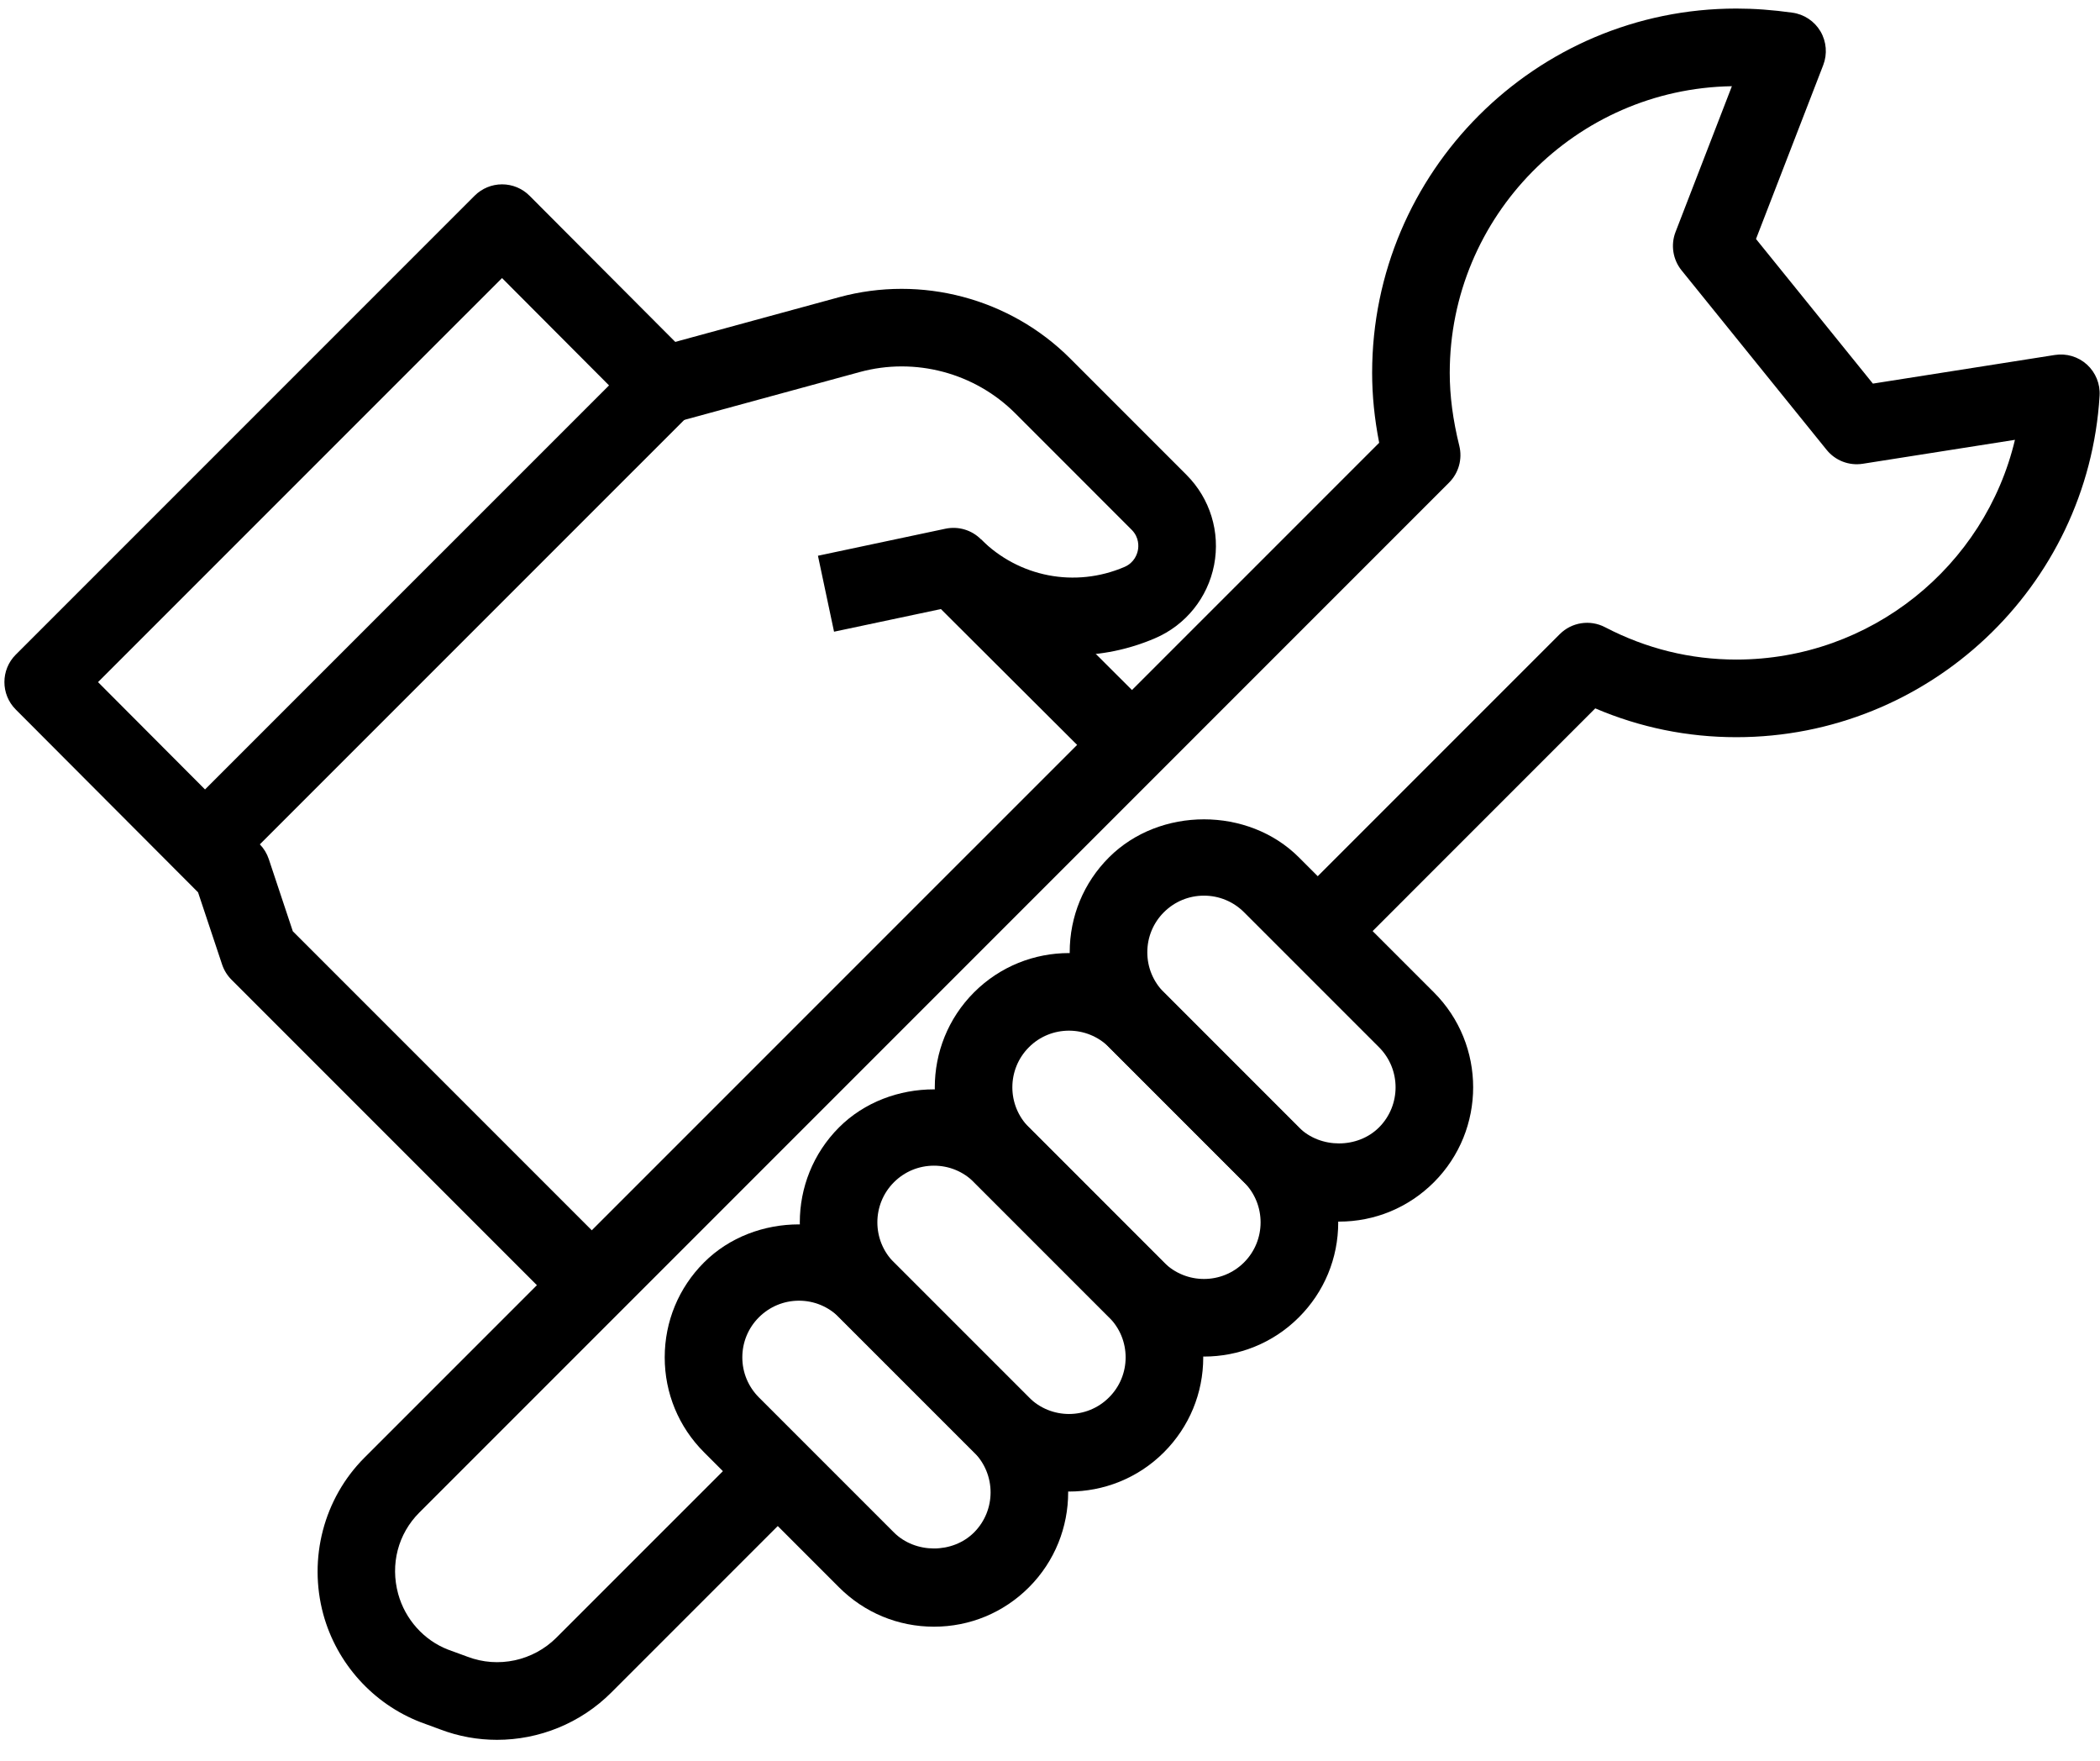
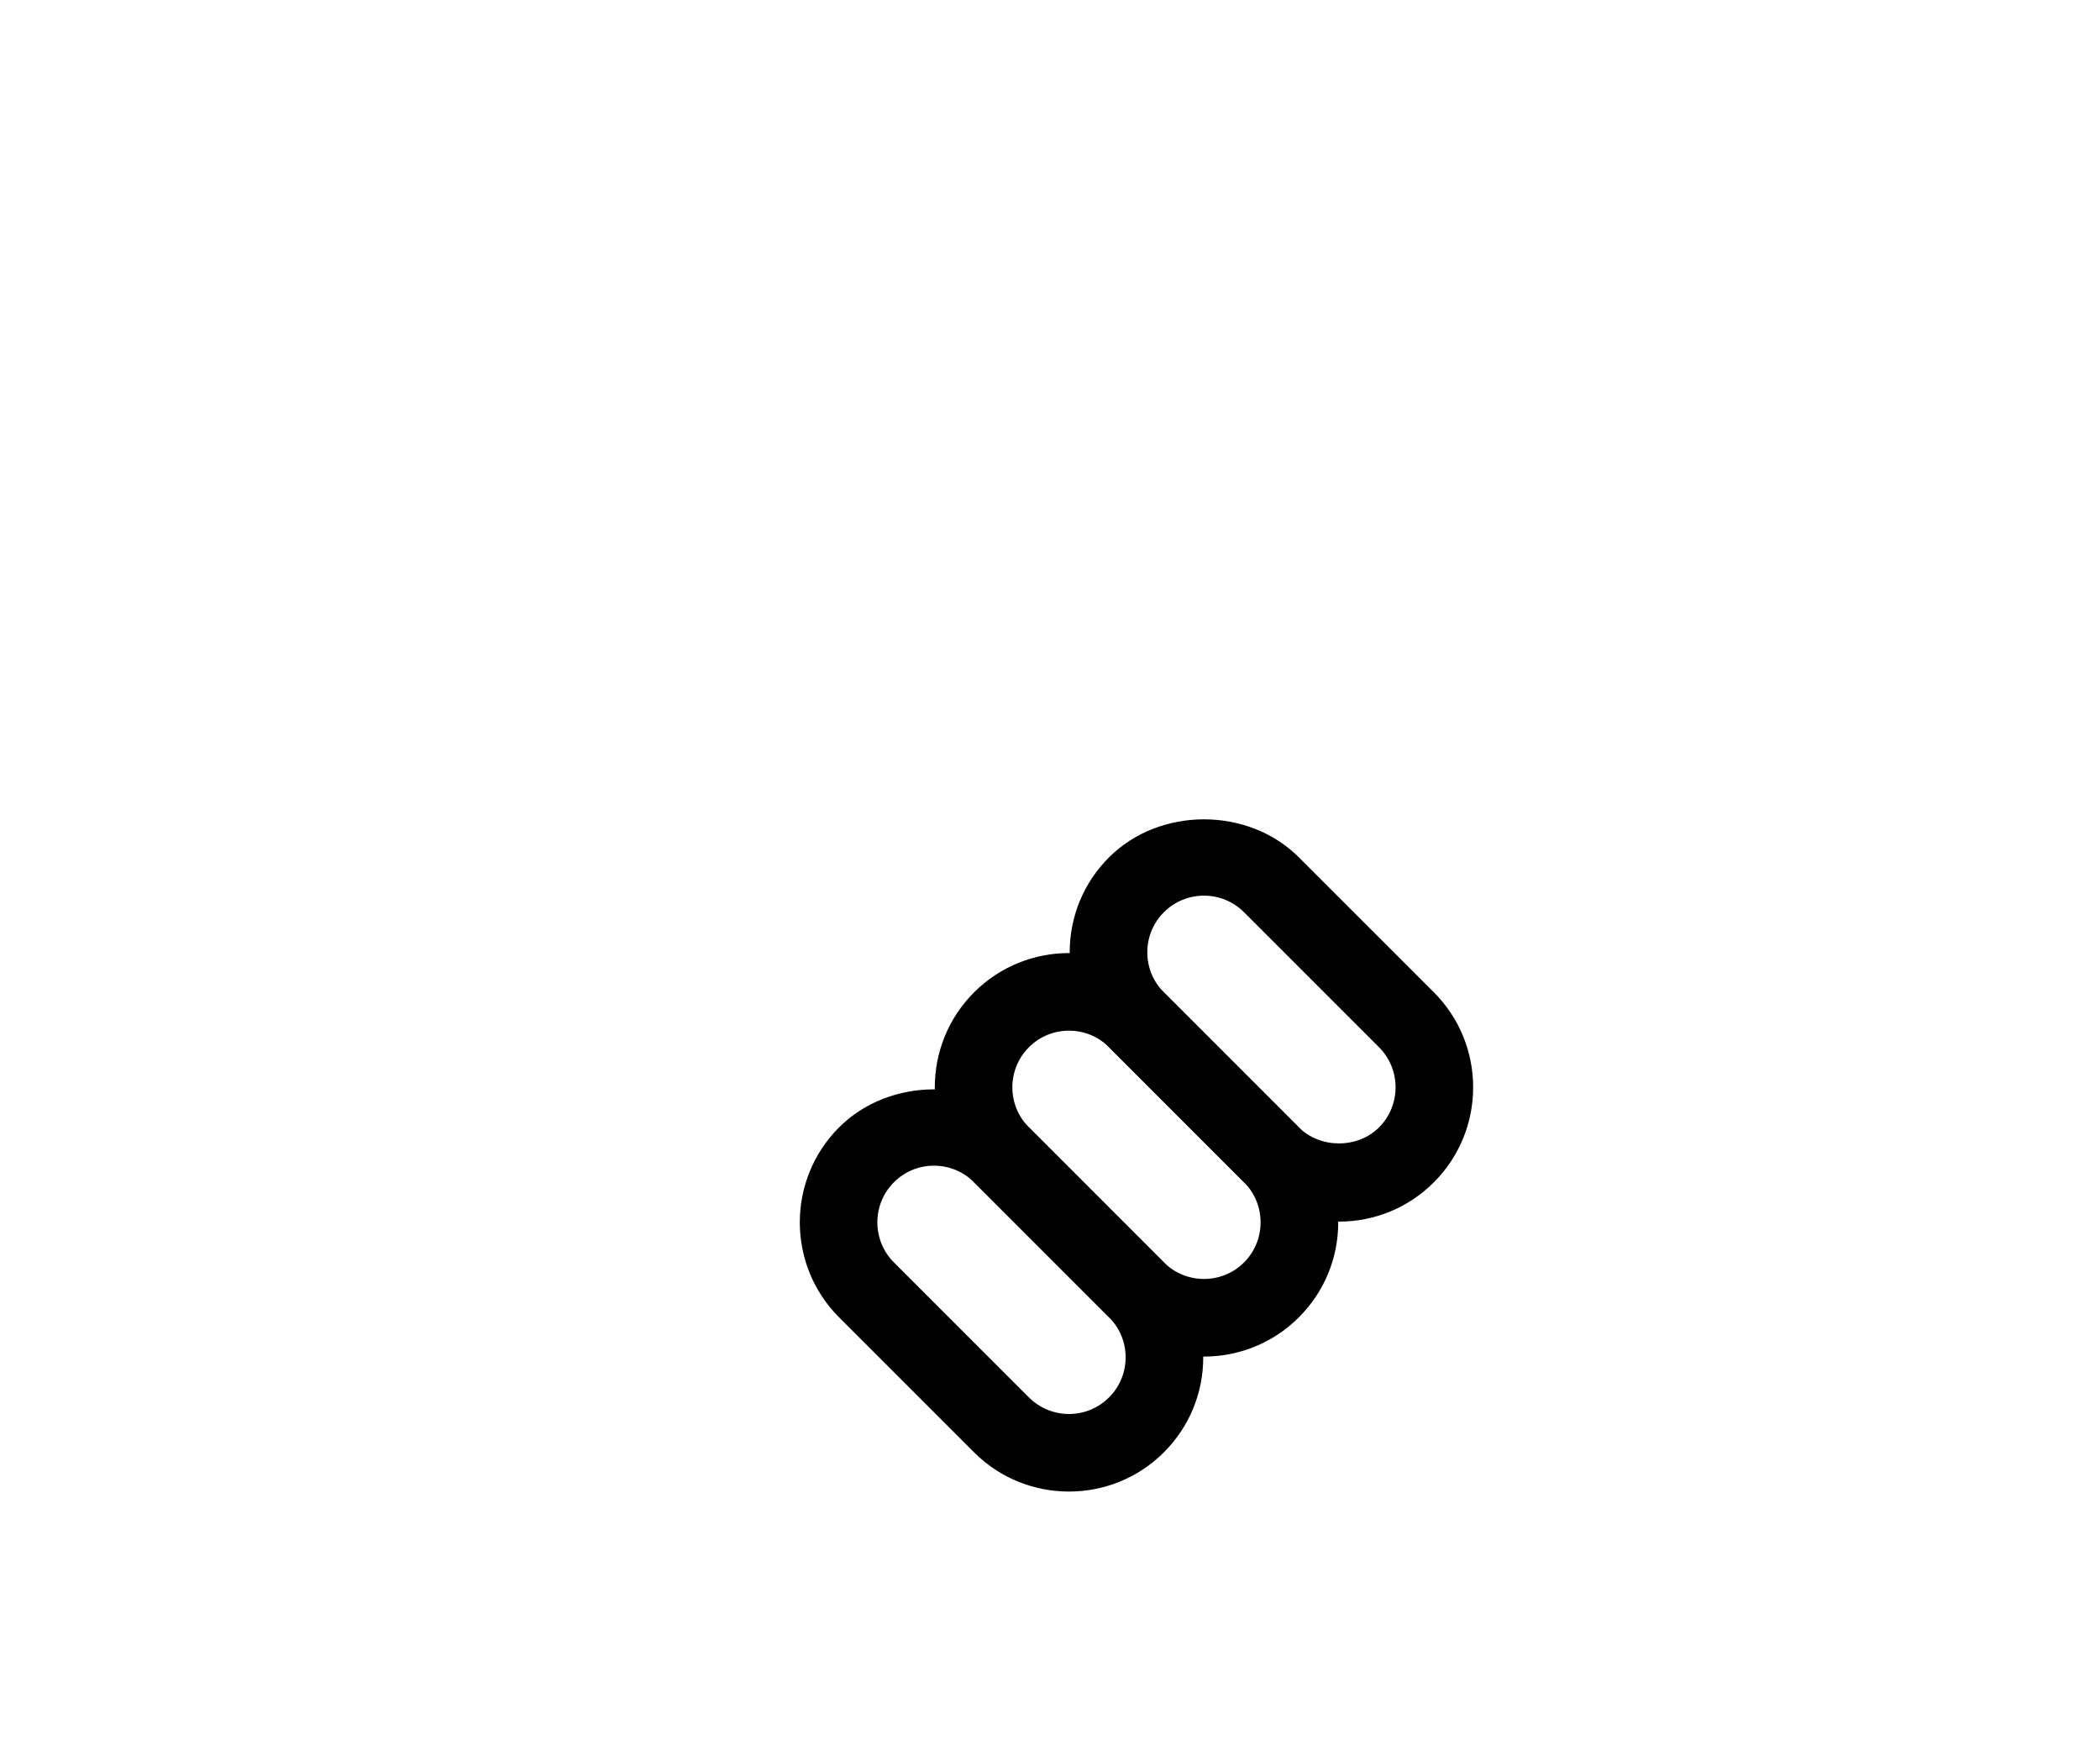
<svg xmlns="http://www.w3.org/2000/svg" width="68" height="57" viewBox="0 0 68 57" fill="none">
  <path d="M43.357 39.549C44.518 39.549 45.61 39.096 46.431 38.275C48.126 36.58 48.126 33.822 46.431 32.127L42.059 27.756C40.418 26.115 37.554 26.115 35.911 27.756C35.09 28.576 34.638 29.668 34.638 30.83C34.638 31.991 35.09 33.083 35.912 33.904L40.283 38.275C41.104 39.096 42.196 39.549 43.357 39.549ZM38.985 28.996C39.475 28.996 39.936 29.187 40.283 29.533L44.654 33.904C45.369 34.619 45.369 35.783 44.654 36.499C43.961 37.191 42.753 37.189 42.059 36.499L37.688 32.127C37.342 31.78 37.151 31.32 37.151 30.83C37.151 30.34 37.342 29.879 37.688 29.533C38.035 29.187 38.496 28.996 38.985 28.996Z" fill="black" />
  <path d="M38.986 43.918C40.099 43.918 41.212 43.495 42.059 42.647C42.881 41.826 43.333 40.734 43.333 39.573C43.333 38.411 42.881 37.319 42.06 36.498L37.689 32.127C35.994 30.431 33.235 30.431 31.54 32.127C29.846 33.822 29.846 36.579 31.54 38.275L35.912 42.647C36.759 43.493 37.873 43.918 38.986 43.918ZM34.614 33.367C35.084 33.367 35.554 33.546 35.912 33.903L40.283 38.275C40.998 38.99 40.998 40.155 40.283 40.87C39.568 41.584 38.404 41.584 37.689 40.87L33.318 36.498C32.602 35.783 32.602 34.619 33.318 33.903C33.675 33.545 34.145 33.367 34.614 33.367Z" fill="black" />
  <path d="M34.614 48.288C35.728 48.288 36.841 47.865 37.689 47.017C38.509 46.196 38.962 45.104 38.962 43.944C38.962 42.782 38.509 41.691 37.689 40.87L33.317 36.498C31.675 34.857 28.811 34.857 27.169 36.498C25.475 38.194 25.475 40.951 27.169 42.647L31.54 47.017C32.387 47.865 33.501 48.288 34.614 48.288ZM30.243 37.738C30.733 37.738 31.194 37.929 31.54 38.275L35.912 42.647C36.258 42.993 36.449 43.453 36.449 43.944C36.449 44.433 36.258 44.895 35.911 45.24C35.197 45.957 34.032 45.955 33.317 45.24L28.946 40.87C28.231 40.155 28.231 38.99 28.946 38.275C29.292 37.929 29.753 37.738 30.243 37.738Z" fill="black" />
-   <path d="M30.243 52.663C31.405 52.663 32.496 52.21 33.317 51.389C35.012 49.693 35.012 46.936 33.317 45.241L28.946 40.87C27.303 39.228 24.44 39.228 22.797 40.87C21.977 41.69 21.524 42.782 21.524 43.944C21.524 45.104 21.977 46.197 22.798 47.017L27.169 51.389C27.99 52.21 29.082 52.663 30.243 52.663ZM25.872 42.109C26.362 42.109 26.823 42.301 27.169 42.647L31.54 47.017C32.255 47.733 32.255 48.897 31.54 49.612C30.847 50.304 29.639 50.303 28.946 49.612L24.575 45.241C24.228 44.893 24.037 44.433 24.037 43.944C24.037 43.454 24.228 42.993 24.574 42.647C24.921 42.301 25.382 42.109 25.872 42.109Z" fill="black" />
-   <path d="M18.274 42.496L20.051 40.719L9.482 30.15L8.703 27.811C8.644 27.634 8.545 27.47 8.414 27.335L22.384 13.366C22.875 12.877 22.875 12.082 22.386 11.591L17.147 6.337C16.911 6.1 16.591 5.968 16.258 5.968C15.925 5.968 15.604 6.1 15.369 6.336L0.511 21.193C0.021 21.683 0.02 22.478 0.509 22.969L6.413 28.888L7.192 31.226C7.254 31.411 7.358 31.579 7.496 31.717L18.274 42.496ZM19.721 12.477L6.639 25.558L3.174 22.083L16.256 9.002L19.721 12.477Z" fill="black" />
-   <path d="M34.737 21.213C35.633 21.213 36.538 21.034 37.401 20.663C38.394 20.239 39.109 19.35 39.314 18.29C39.519 17.228 39.184 16.138 38.42 15.374L34.651 11.604C32.701 9.655 29.834 8.898 27.177 9.62L21.17 11.258L21.831 13.683L27.838 12.045C29.631 11.555 31.561 12.068 32.875 13.381L36.643 17.15C36.894 17.401 36.869 17.698 36.846 17.814C36.824 17.929 36.737 18.214 36.412 18.354C34.814 19.039 32.99 18.686 31.763 17.458C31.463 17.158 31.034 17.029 30.614 17.117L26.486 17.992L27.007 20.451L30.51 19.709C31.725 20.695 33.218 21.213 34.737 21.213Z" fill="black" />
-   <path d="M31.762 17.46L37.543 23.225L35.769 25.004L29.987 19.239L31.762 17.46Z" fill="black" />
-   <path d="M16.094 56.326C17.453 56.326 18.795 55.794 19.795 54.794L26.072 48.517L24.296 46.74L18.018 53.017C17.264 53.77 16.134 54.015 15.139 53.636L14.506 53.404C13.73 53.104 13.12 52.428 12.893 51.601C12.632 50.643 12.888 49.658 13.578 48.968L46.922 15.624C47.233 15.314 47.359 14.862 47.254 14.435C47.045 13.588 46.944 12.816 46.944 12.072C46.944 7.002 51.029 2.87 56.08 2.791L54.256 7.509C54.094 7.927 54.168 8.402 54.45 8.752L59.147 14.563C59.429 14.911 59.871 15.084 60.319 15.014L65.246 14.239C64.273 18.334 60.577 21.353 56.225 21.353C54.739 21.353 53.308 21.001 51.974 20.306C51.488 20.051 50.892 20.143 50.505 20.532L41.773 29.263L43.55 31.04L51.656 22.933C53.108 23.553 54.64 23.866 56.225 23.866C62.447 23.866 67.614 19.009 67.987 12.808C68.01 12.429 67.859 12.06 67.578 11.803C67.296 11.547 66.914 11.433 66.538 11.492L60.646 12.419L56.861 7.737L59.038 2.107C59.176 1.748 59.143 1.347 58.949 1.016C58.754 0.686 58.418 0.461 58.038 0.41C57.395 0.32 56.802 0.277 56.225 0.277C49.722 0.277 44.431 5.568 44.431 12.072C44.431 12.805 44.506 13.55 44.659 14.335L11.801 47.191C10.486 48.507 9.976 50.45 10.469 52.264C10.906 53.859 12.085 55.163 13.622 55.756L14.259 55.99C14.855 56.217 15.476 56.326 16.094 56.326Z" fill="black" />
</svg>